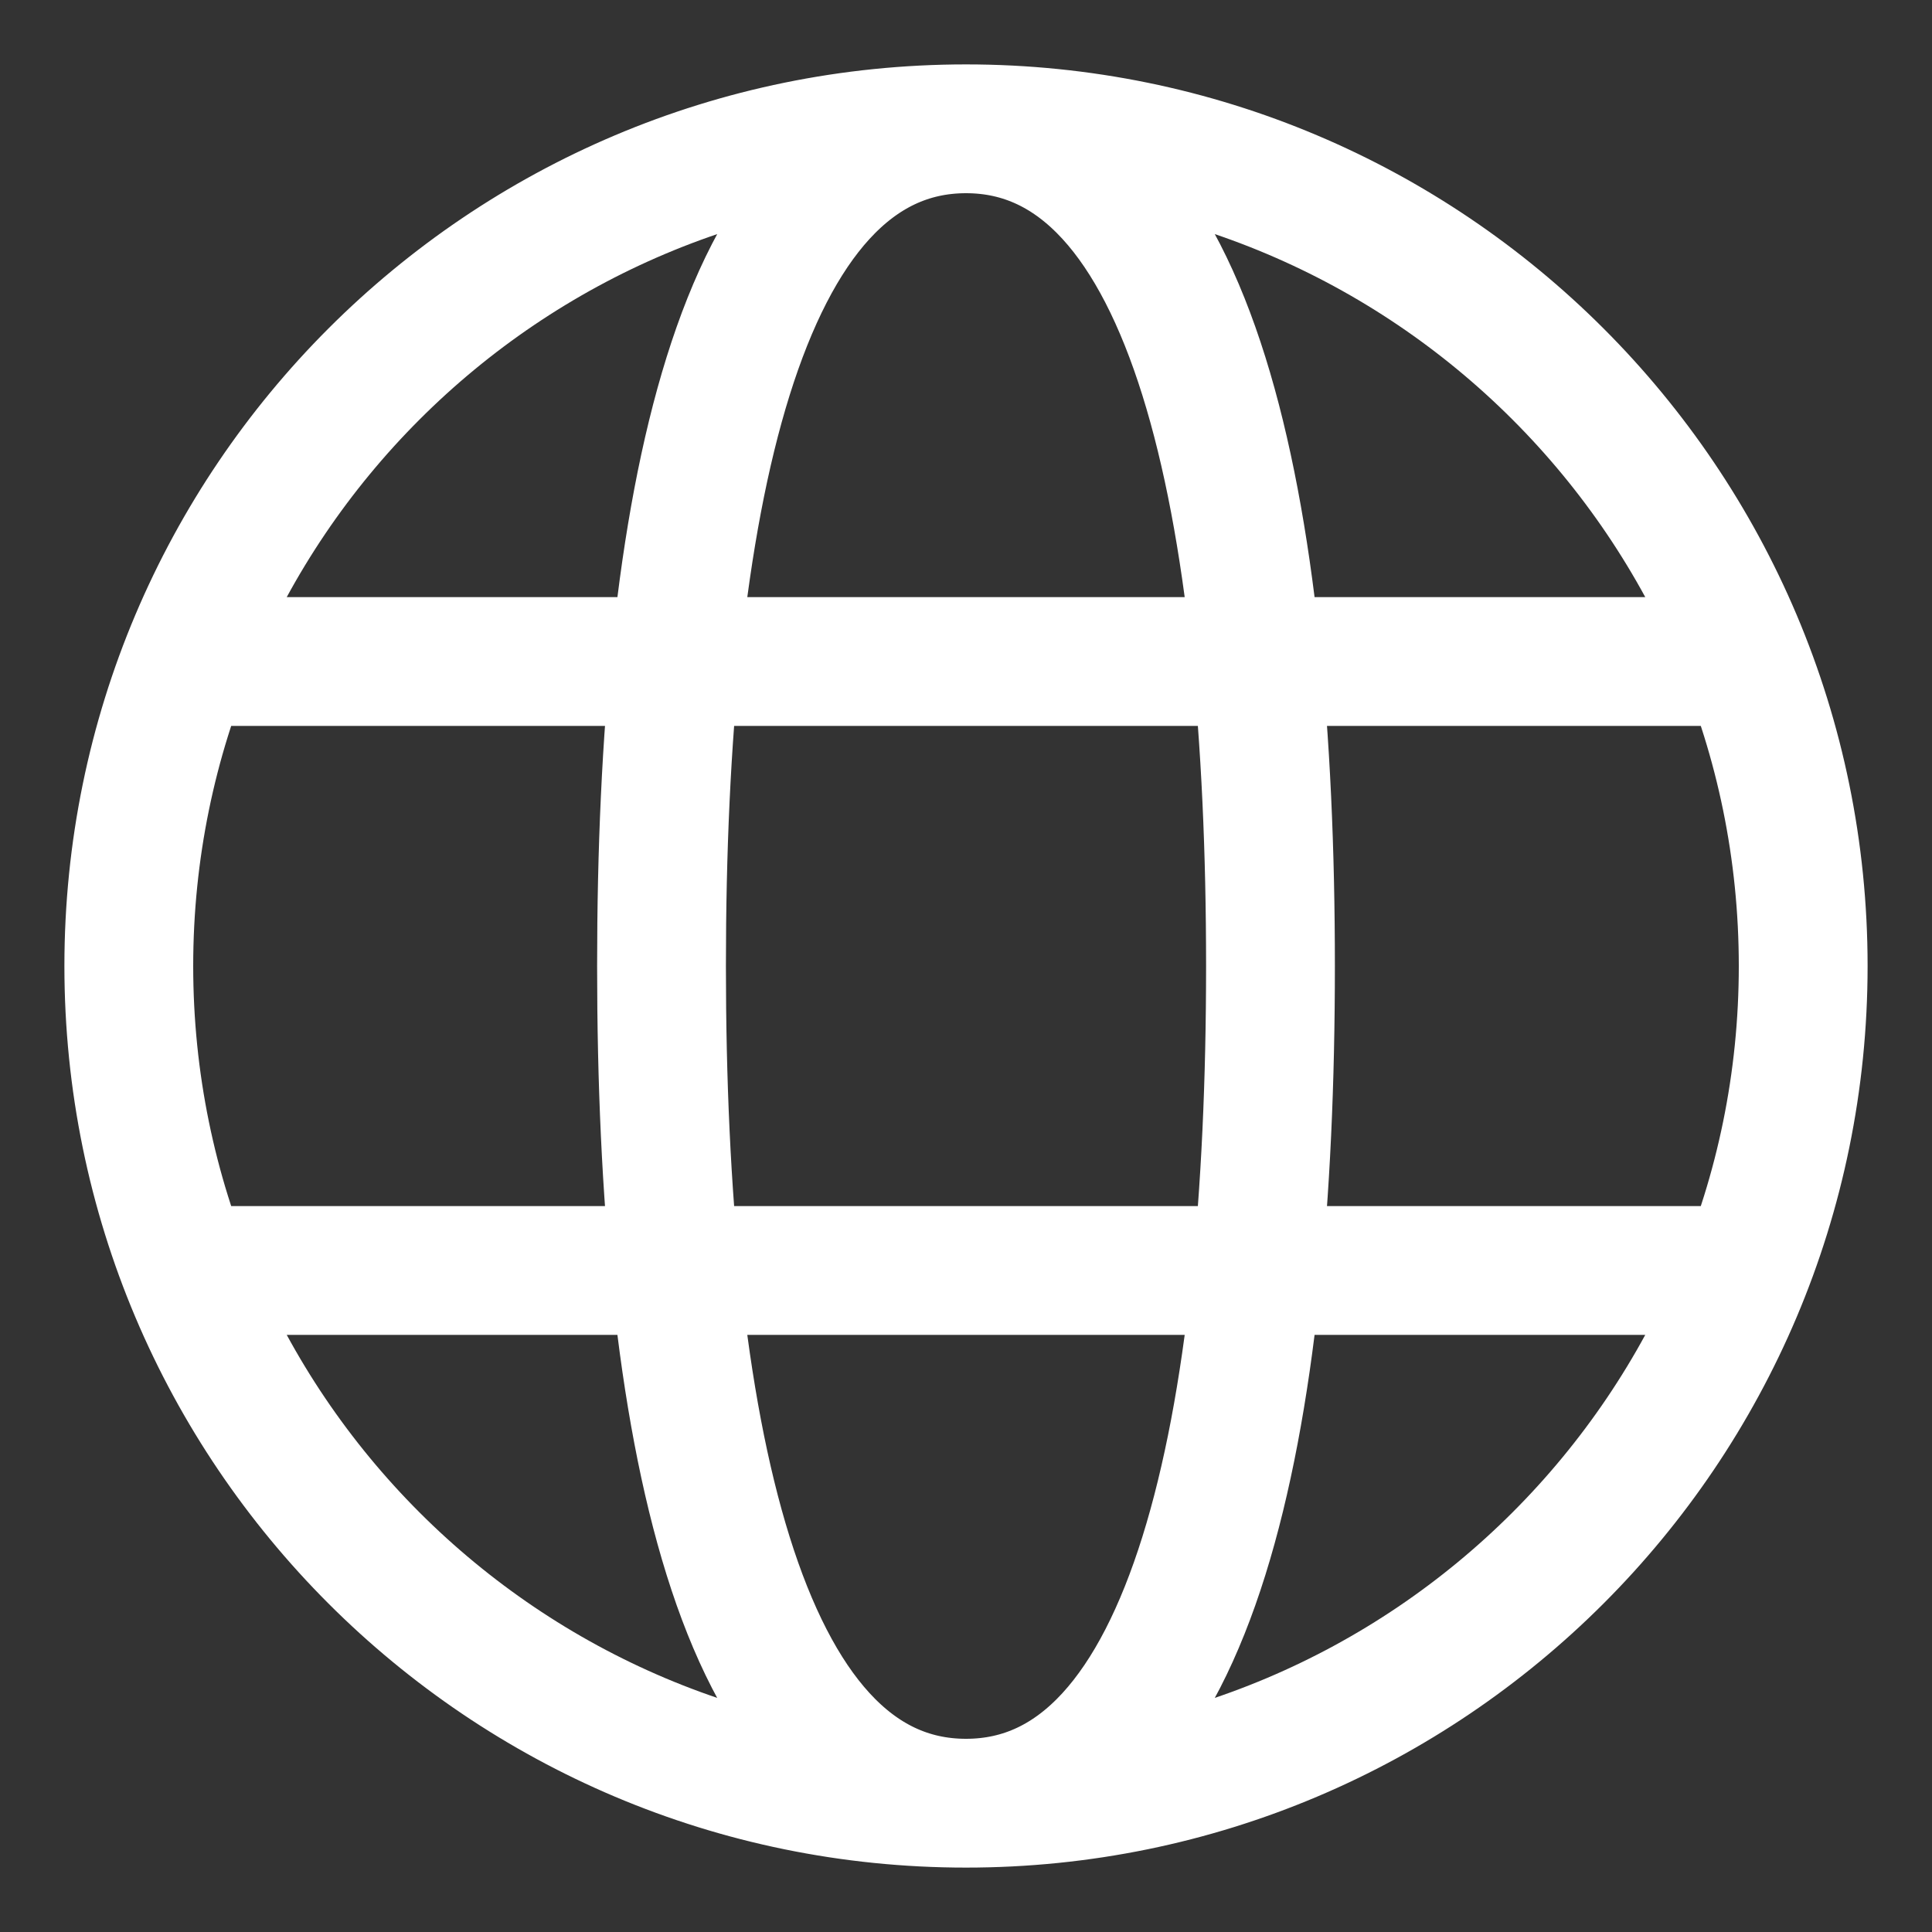
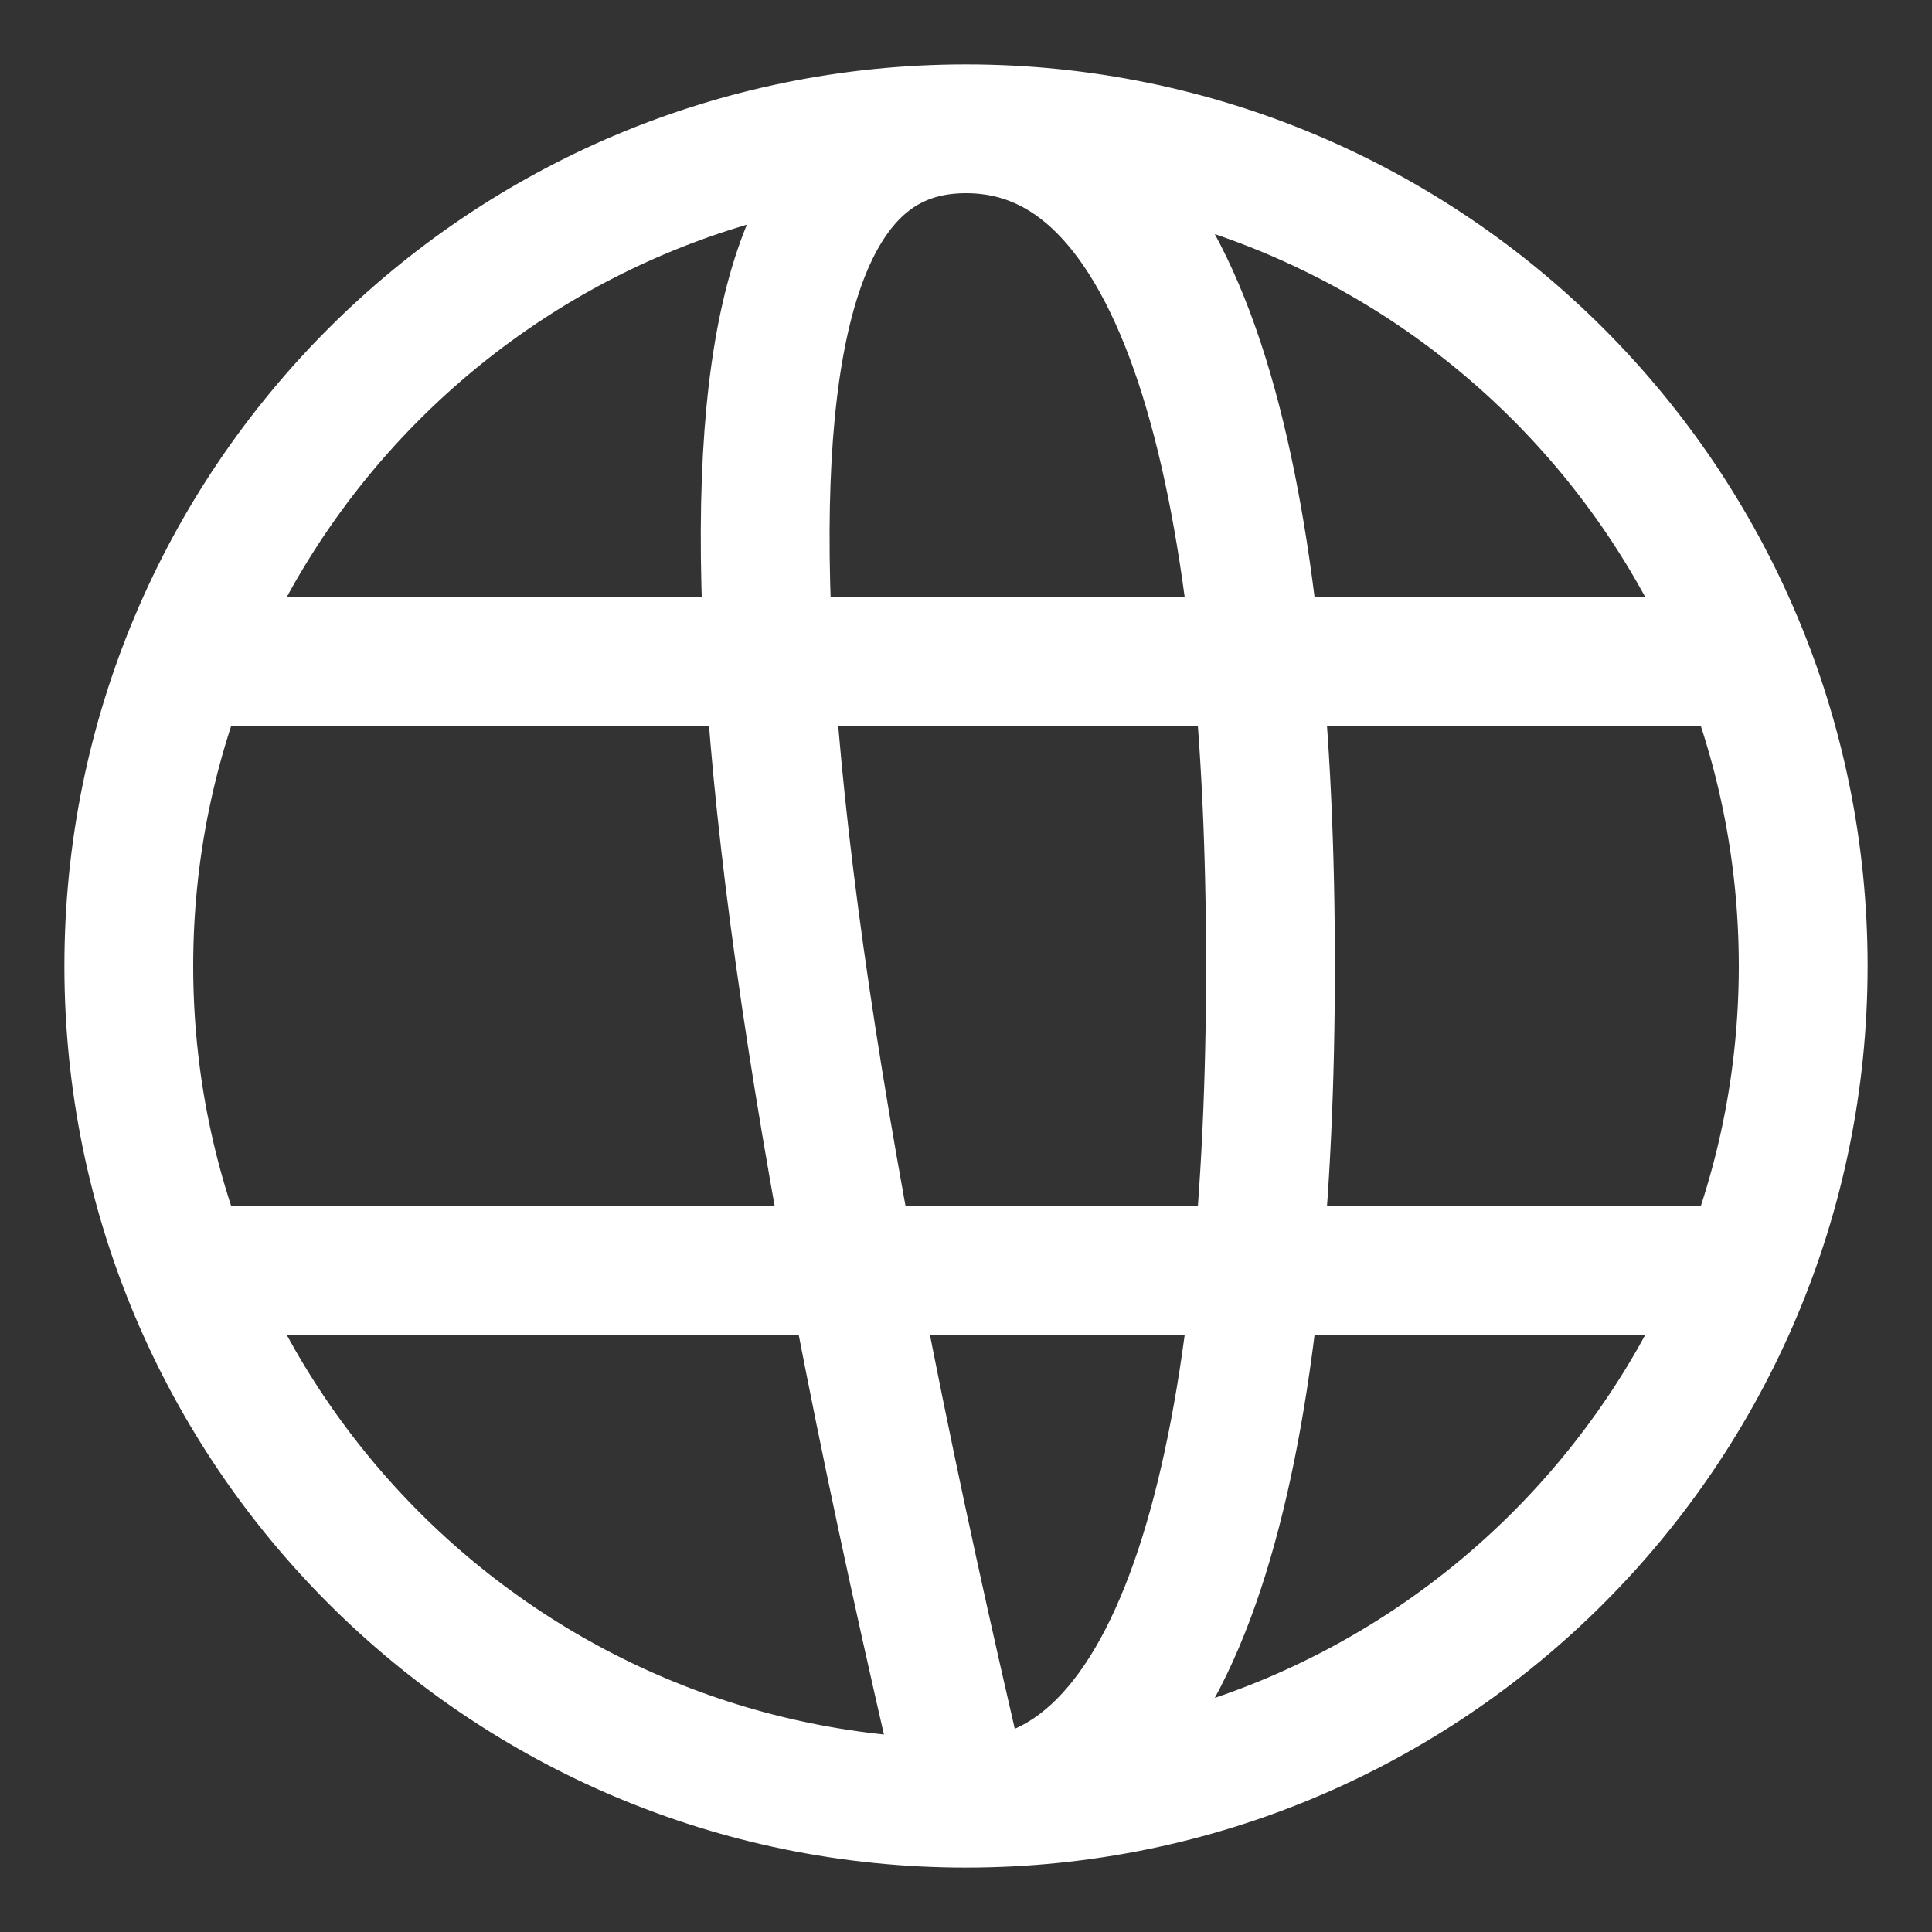
<svg xmlns="http://www.w3.org/2000/svg" width="15" height="15" viewBox="0 0 15 15" fill="none">
  <rect x="0" y="0" width="15" height="15" fill="#333333" stroke="none" />
-   <path d="M7.5 14C11.09 14 14 11.09 14 7.5C14 3.91 11.09 1 7.5 1M7.5 14C3.91 14 1 11.09 1 7.5C1 3.91 3.91 1 7.5 1M7.5 14C9.273 14 9.864 11.046 9.864 7.5C9.864 3.955 9.273 1 7.5 1M7.5 14C5.727 14 5.136 11.046 5.136 7.5C5.136 3.955 5.727 1 7.5 1M1.591 9.864H13.409M1.591 5.136H13.409" stroke="white" />
+   <path d="M7.5 14C11.09 14 14 11.09 14 7.5C14 3.91 11.09 1 7.5 1M7.5 14C3.91 14 1 11.09 1 7.5C1 3.91 3.91 1 7.5 1M7.5 14C9.273 14 9.864 11.046 9.864 7.5C9.864 3.955 9.273 1 7.5 1M7.5 14C5.136 3.955 5.727 1 7.5 1M1.591 9.864H13.409M1.591 5.136H13.409" stroke="white" />
</svg>